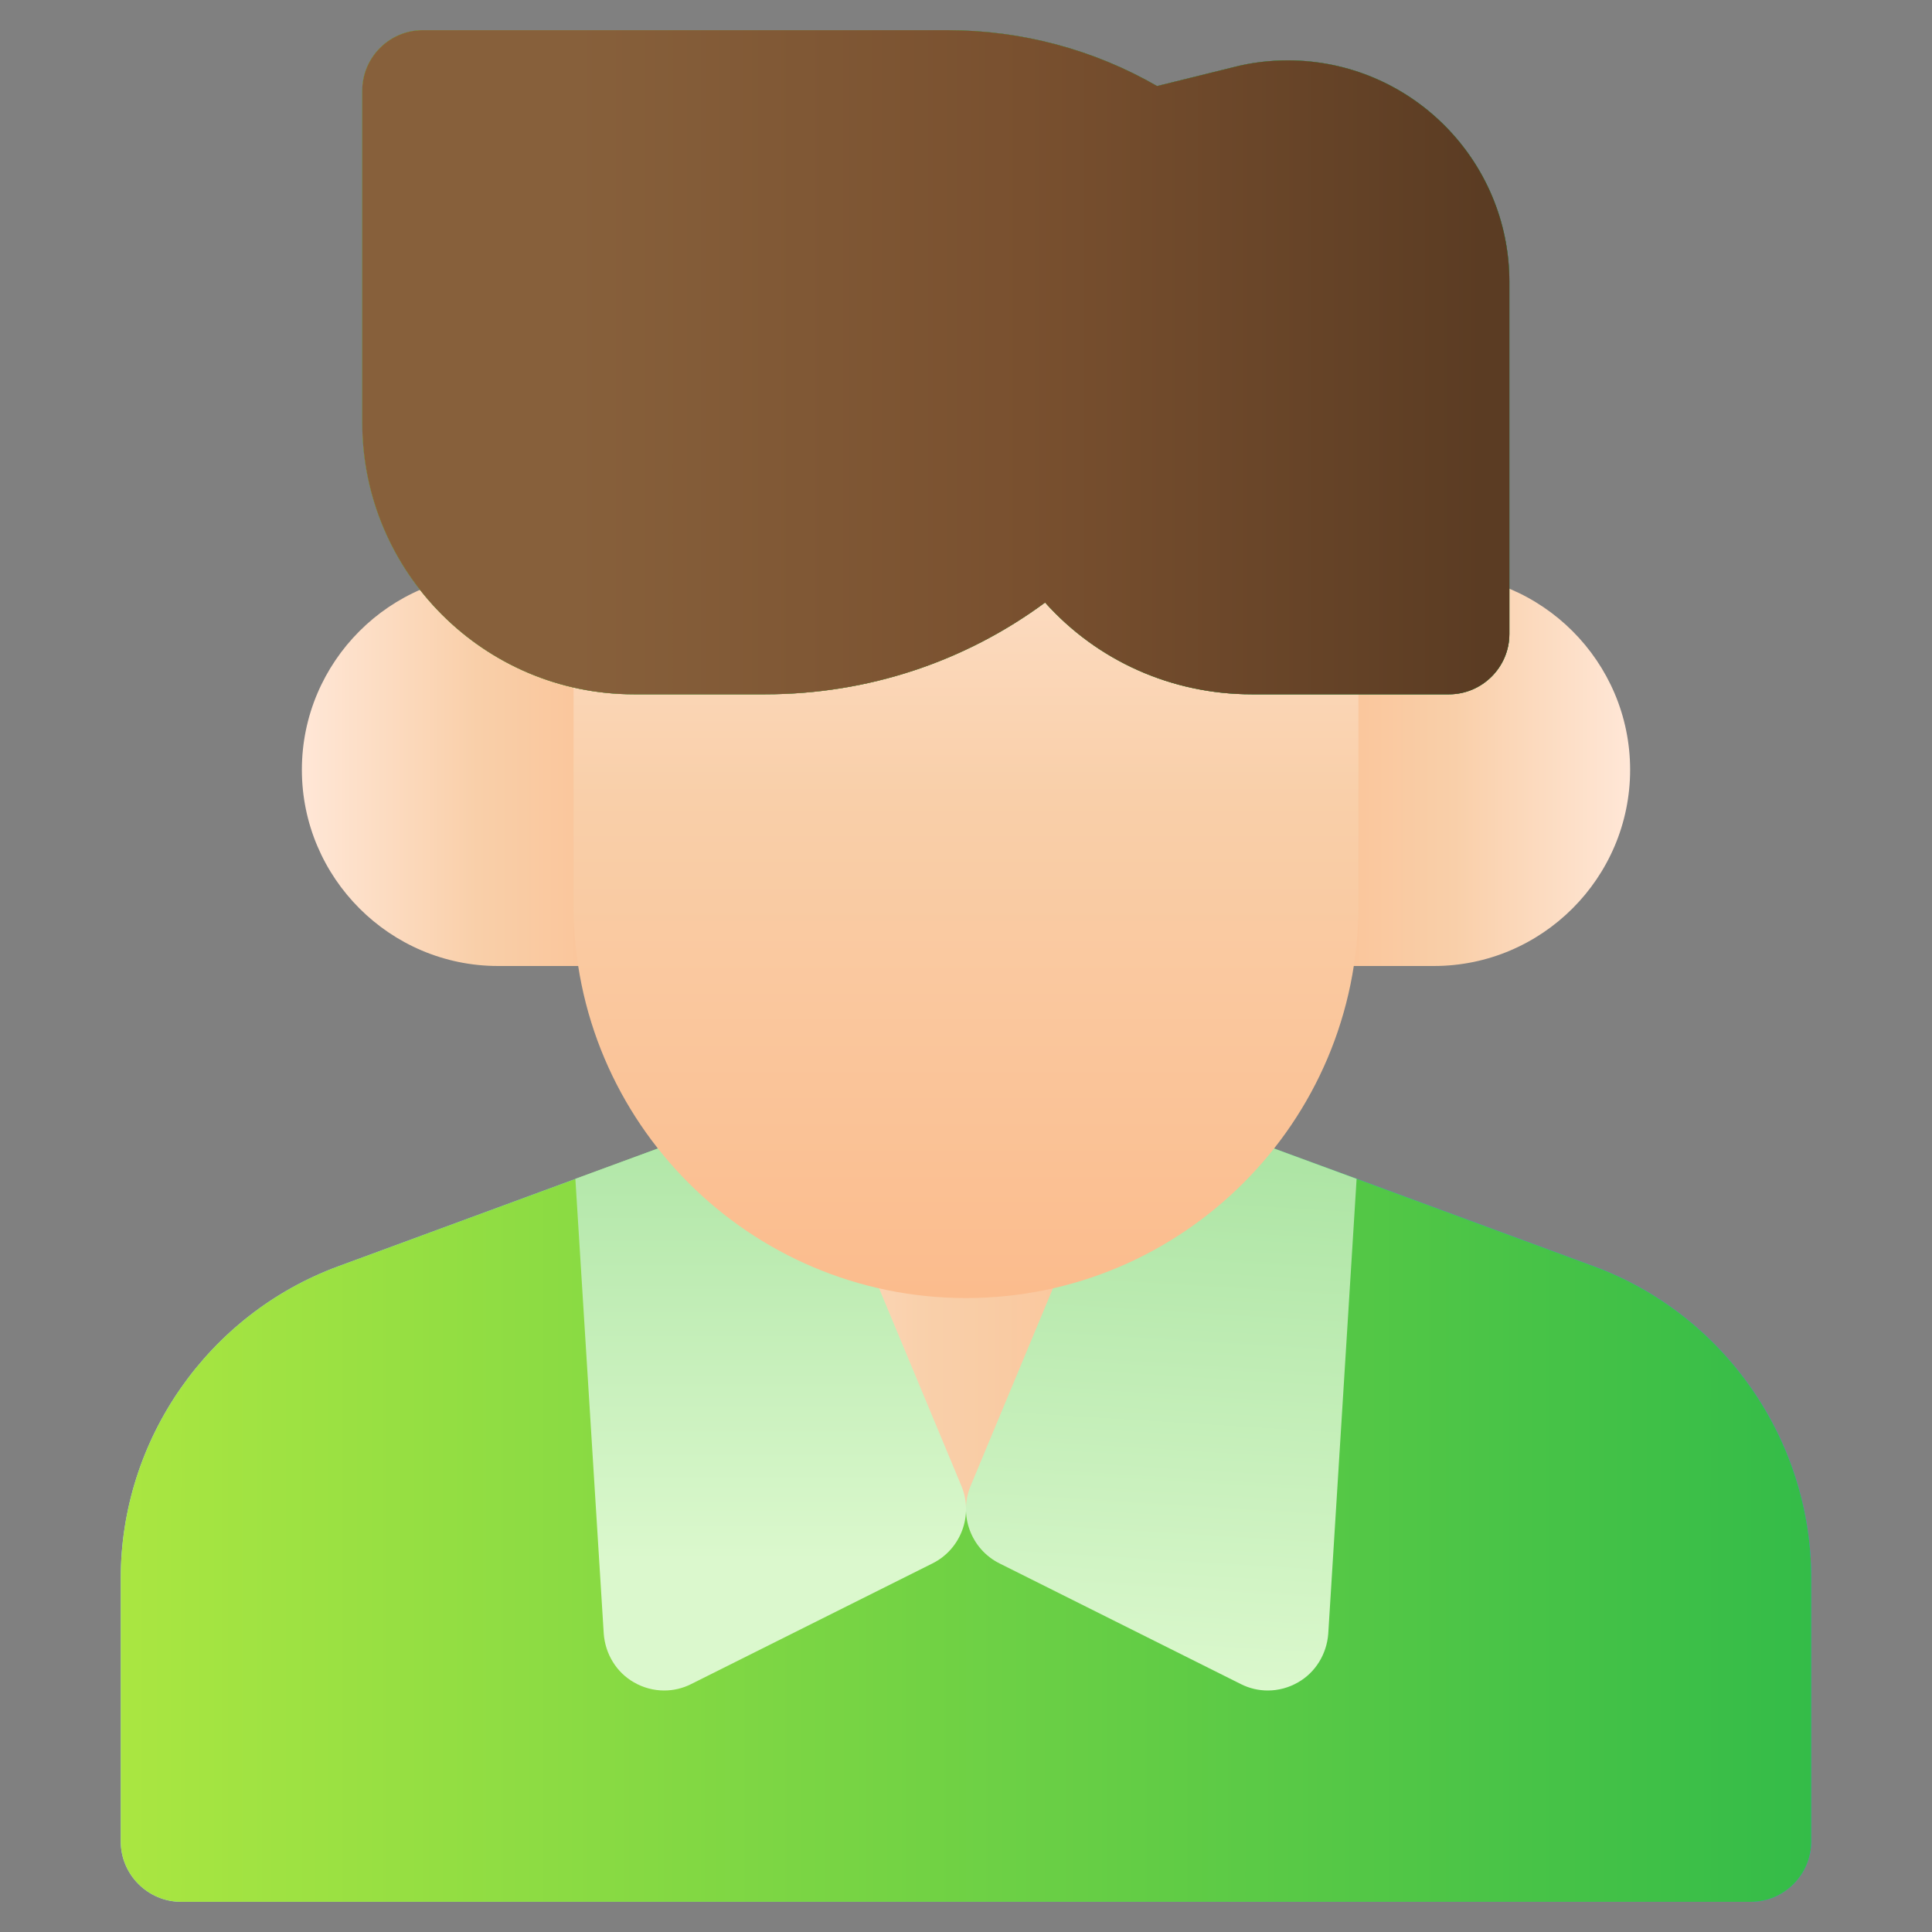
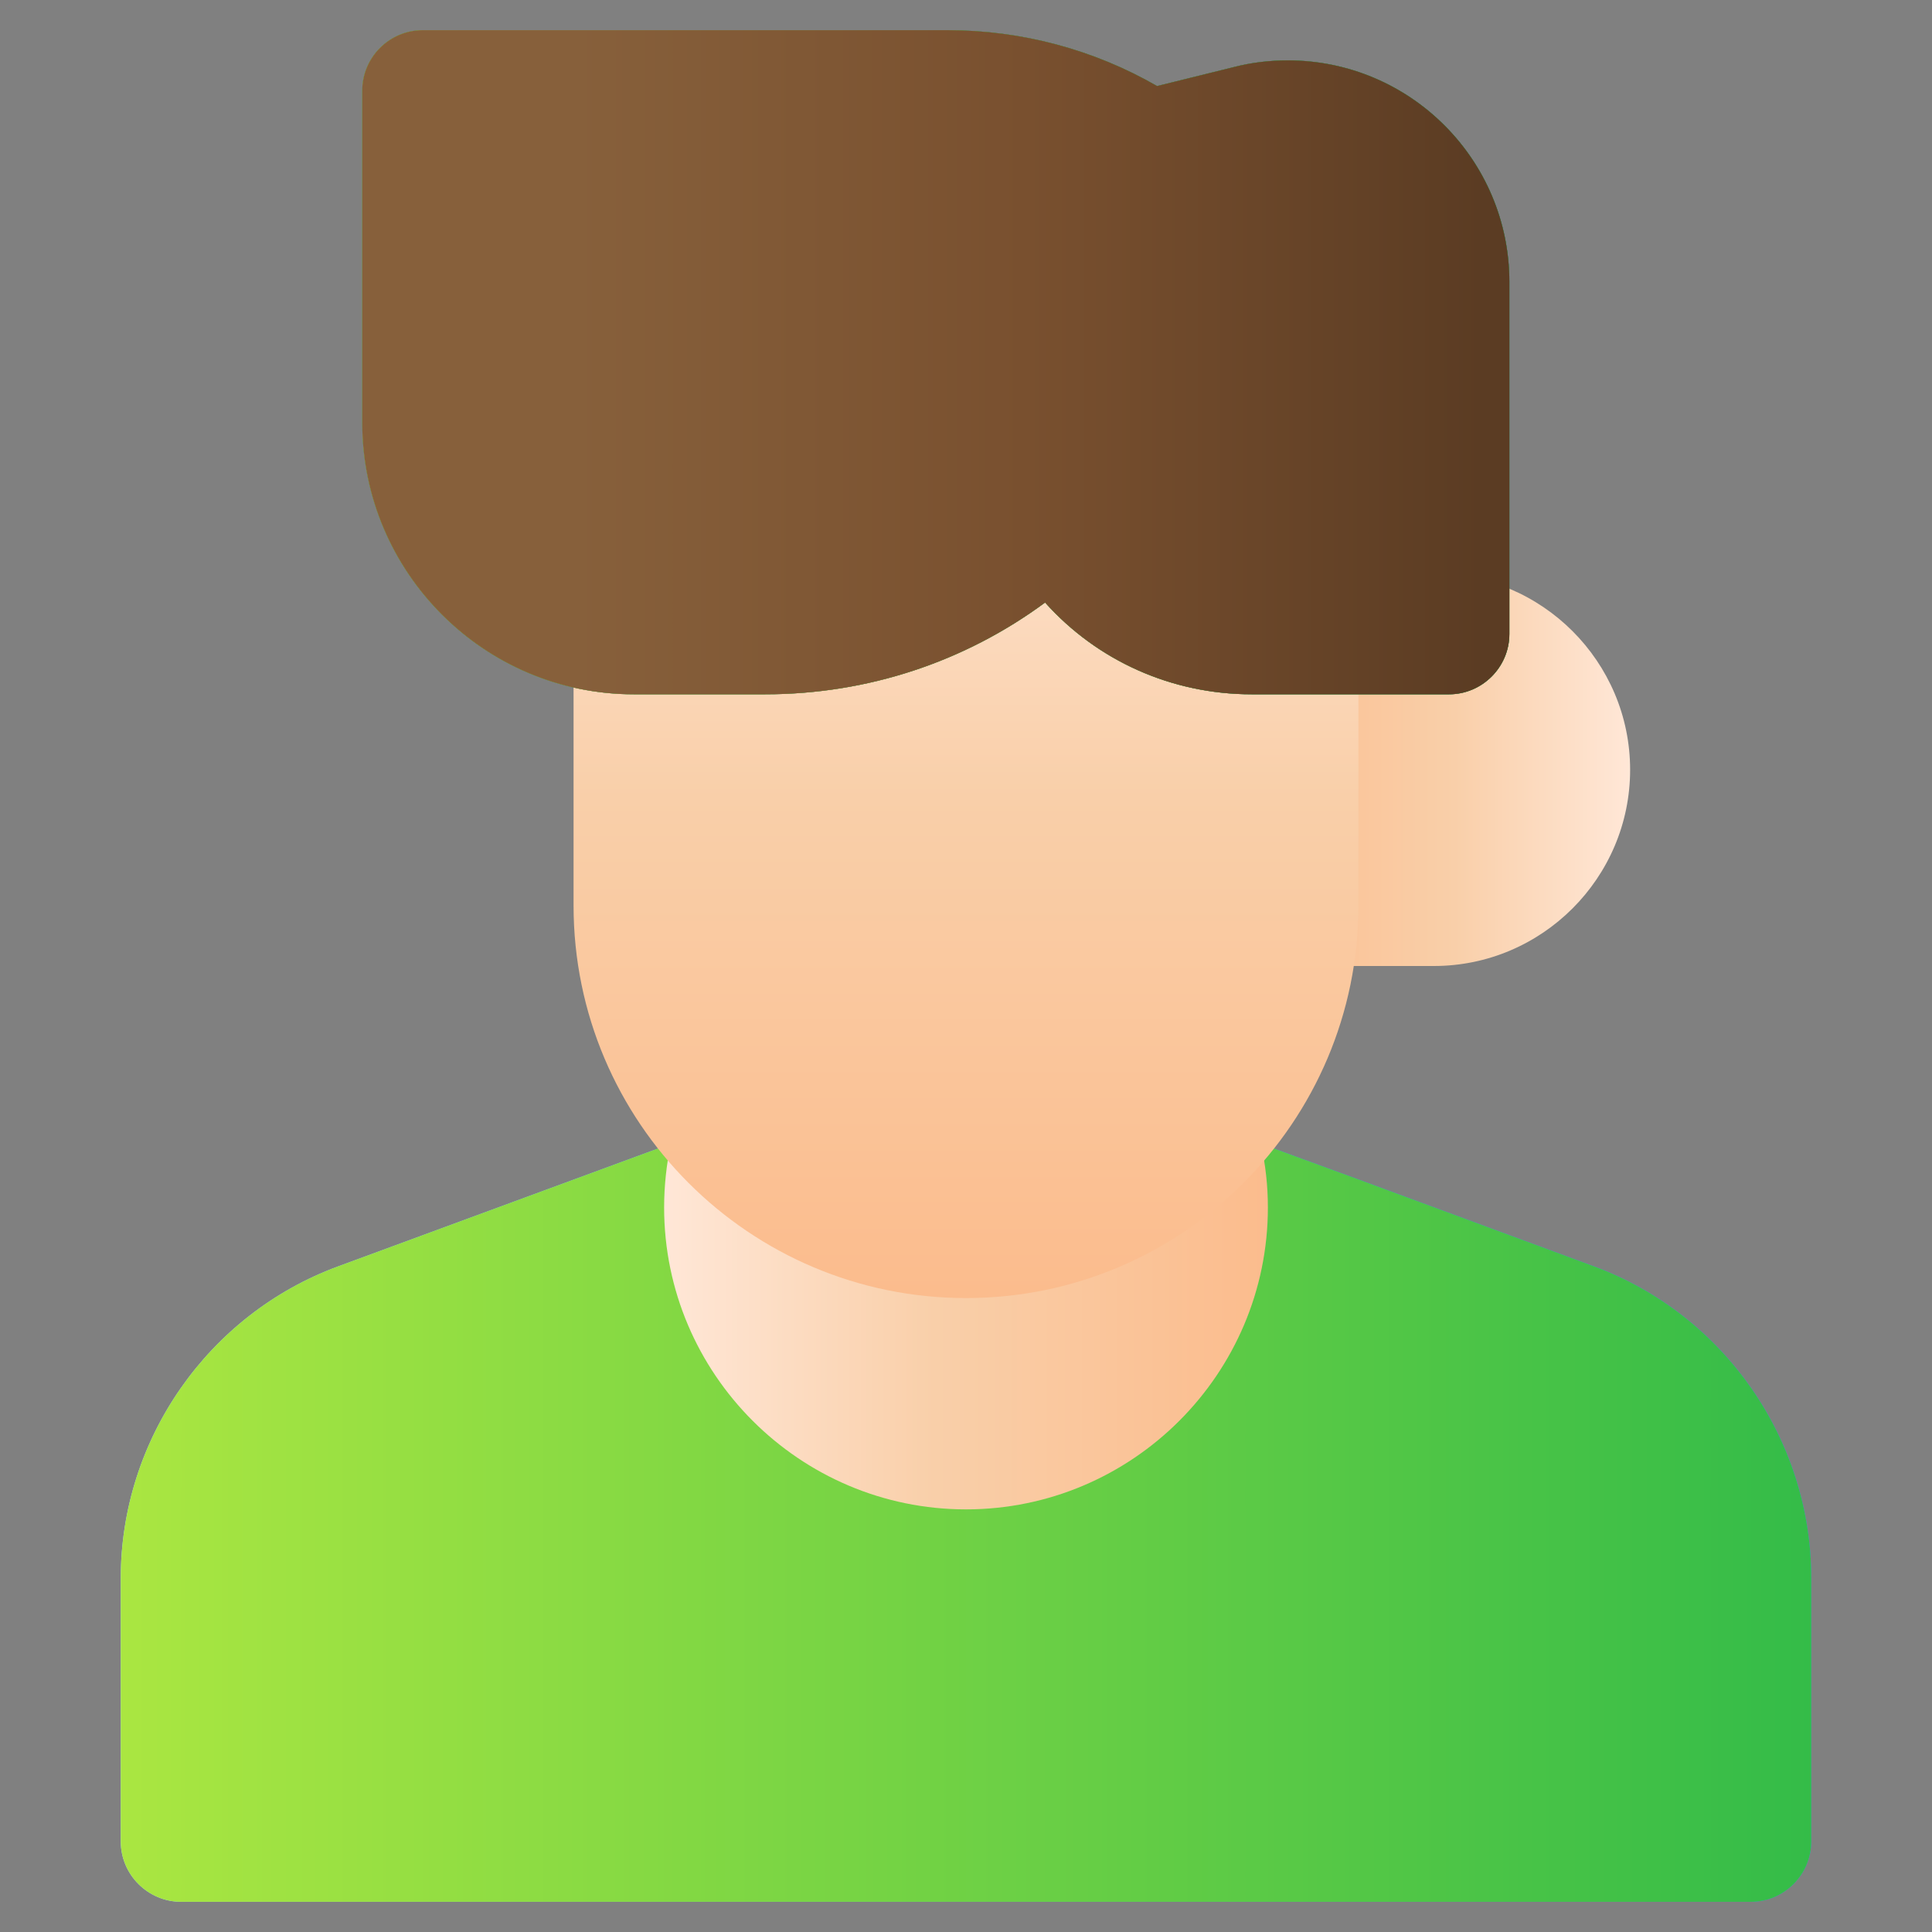
<svg xmlns="http://www.w3.org/2000/svg" width="120" height="120" viewBox="0 0 120 120" fill="none">
  <rect x="0" y="0" width="120" height="120" fill="#808080" stroke="none" />
  <path d="M112.5 98.025V114.375C112.5 116.438 110.812 118.125 108.75 118.125H11.25C9.188 118.125 7.5 116.438 7.5 114.375V98.025C7.5 89.419 12.919 81.638 21 78.656L41.663 71.044L45.581 69.6C45.994 69.45 46.425 69.375 46.875 69.375H73.125C73.575 69.375 74.006 69.45 74.419 69.6L78.319 71.044L84.263 73.219L99 78.656C107.081 81.638 112.5 89.419 112.5 98.025Z" fill="url(#paint0_linear_137_15272)" />
-   <path d="M112.5 98.025V114.375C112.5 116.438 110.812 118.125 108.75 118.125H11.25C9.188 118.125 7.5 116.438 7.5 114.375V98.025C7.5 89.419 12.919 81.638 21 78.656L41.663 71.044L45.581 69.6C45.994 69.45 46.425 69.375 46.875 69.375H73.125C73.575 69.375 74.006 69.45 74.419 69.6L78.319 71.044L84.263 73.219L99 78.656C107.081 81.638 112.5 89.419 112.5 98.025Z" fill="url(#paint1_linear_137_15272)" />
+   <path d="M112.5 98.025V114.375C112.5 116.438 110.812 118.125 108.75 118.125H11.25C9.188 118.125 7.5 116.438 7.5 114.375V98.025C7.5 89.419 12.919 81.638 21 78.656L45.581 69.6C45.994 69.45 46.425 69.375 46.875 69.375H73.125C73.575 69.375 74.006 69.45 74.419 69.6L78.319 71.044L84.263 73.219L99 78.656C107.081 81.638 112.5 89.419 112.5 98.025Z" fill="url(#paint1_linear_137_15272)" />
  <path d="M78.75 75C78.75 85.331 70.331 93.75 60 93.75C49.669 93.75 41.25 85.331 41.25 75C41.25 73.631 41.4 72.319 41.663 71.044L45.581 69.6C45.994 69.45 46.425 69.375 46.875 69.375H73.125C73.575 69.375 74.006 69.45 74.419 69.6L78.319 71.044C78.6 72.319 78.75 73.631 78.75 75Z" fill="url(#paint2_linear_137_15272)" />
-   <path d="M35.737 73.219L37.5 101.475C37.594 102.731 38.287 103.875 39.375 104.494C39.956 104.831 40.612 105 41.25 105C41.831 105 42.394 104.869 42.919 104.606L57.919 97.106C59.681 96.225 60.469 94.125 59.719 92.306L50.344 69.806C50.287 69.656 50.212 69.525 50.119 69.375H46.875C46.425 69.375 45.994 69.45 45.581 69.6L35.737 73.219Z" fill="url(#paint3_linear_137_15272)" />
-   <path d="M84.262 73.219L82.5 101.475C82.406 102.731 81.712 103.875 80.625 104.494C80.044 104.831 79.387 105 78.75 105C78.169 105 77.606 104.869 77.081 104.606L62.081 97.106C60.319 96.225 59.531 94.125 60.281 92.306L69.656 69.806C69.713 69.656 69.787 69.525 69.881 69.375H73.125C73.575 69.375 74.006 69.45 74.419 69.6L84.262 73.219Z" fill="url(#paint4_linear_137_15272)" />
-   <path d="M43.125 39.375V56.25C43.125 58.312 41.438 60 39.375 60H30.938C24.225 60 18.75 54.525 18.75 47.812C18.75 41.1 24.225 35.625 30.938 35.625H39.375C41.438 35.625 43.125 37.312 43.125 39.375Z" fill="url(#paint5_linear_137_15272)" />
  <path d="M101.25 47.812C101.25 54.525 95.775 60 89.062 60H80.625C78.562 60 76.875 58.312 76.875 56.25V39.375C76.875 37.312 78.562 35.625 80.625 35.625H89.062C95.775 35.625 101.25 41.1 101.25 47.812Z" fill="url(#paint6_linear_137_15272)" />
  <path d="M84.375 28.125V56.25C84.375 69.694 73.444 80.625 60 80.625C46.556 80.625 35.625 69.694 35.625 56.25V28.125C35.625 26.062 37.312 24.375 39.375 24.375H80.625C82.688 24.375 84.375 26.062 84.375 28.125Z" fill="url(#paint7_linear_137_15272)" />
  <path d="M93.75 17.512V39.375C93.75 41.438 92.062 43.125 90 43.125H77.756C72.75 43.125 68.138 41.025 64.912 37.425C59.906 41.119 53.869 43.125 47.513 43.125H39.375C30.075 43.125 22.5 35.55 22.5 26.25V5.625C22.5 3.562 24.188 1.875 26.25 1.875H58.856C63.45 1.875 67.931 3.075 71.869 5.344L76.65 4.162C77.737 3.881 78.862 3.75 79.987 3.75C87.581 3.75 93.75 9.919 93.75 17.512Z" fill="url(#paint8_linear_137_15272)" />
  <path d="M93.75 17.512V39.375C93.75 41.438 92.062 43.125 90 43.125H77.756C72.75 43.125 68.138 41.025 64.912 37.425C59.906 41.119 53.869 43.125 47.513 43.125H39.375C30.075 43.125 22.5 35.55 22.5 26.25V5.625C22.5 3.562 24.188 1.875 26.25 1.875H58.856C63.45 1.875 67.931 3.075 71.869 5.344L76.65 4.162C77.737 3.881 78.862 3.75 79.987 3.75C87.581 3.75 93.75 9.919 93.75 17.512Z" fill="url(#paint9_linear_137_15272)" />
  <path d="M93.75 17.512V39.375C93.75 41.438 92.062 43.125 90 43.125H77.756C72.75 43.125 68.138 41.025 64.912 37.425C59.906 41.119 53.869 43.125 47.513 43.125H39.375C30.075 43.125 22.5 35.55 22.5 26.25V5.625C22.5 3.562 24.188 1.875 26.25 1.875H58.856C63.45 1.875 67.931 3.075 71.869 5.344L76.65 4.162C77.737 3.881 78.862 3.75 79.987 3.75C87.581 3.75 93.75 9.919 93.75 17.512Z" fill="url(#paint10_linear_137_15272)" />
  <defs>
    <linearGradient id="paint0_linear_137_15272" x1="7.5" y1="93.75" x2="112.5" y2="93.75" gradientUnits="userSpaceOnUse">
      <stop stop-color="#A4EEFF" />
      <stop offset="0.732" stop-color="#02C0FC" />
      <stop offset="1" stop-color="#27A6FF" />
    </linearGradient>
    <linearGradient id="paint1_linear_137_15272" x1="7.5" y1="93.75" x2="112.5" y2="93.75" gradientUnits="userSpaceOnUse">
      <stop stop-color="#AAE641" />
      <stop offset="1" stop-color="#34BC48" />
    </linearGradient>
    <linearGradient id="paint2_linear_137_15272" x1="41.25" y1="81.562" x2="78.75" y2="81.562" gradientUnits="userSpaceOnUse">
      <stop stop-color="#FFE7D7" />
      <stop offset="0.447" stop-color="#F9CFA9" />
      <stop offset="0.996" stop-color="#FBBC8D" />
    </linearGradient>
    <linearGradient id="paint3_linear_137_15272" x1="48" y1="97" x2="48" y2="69" gradientUnits="userSpaceOnUse">
      <stop stop-color="#DBF8CD" />
      <stop offset="1" stop-color="#AEE5A5" />
    </linearGradient>
    <linearGradient id="paint4_linear_137_15272" x1="78.5" y1="105" x2="80.5" y2="72.5" gradientUnits="userSpaceOnUse">
      <stop stop-color="#DBF8CD" />
      <stop offset="1" stop-color="#AEE5A5" />
    </linearGradient>
    <linearGradient id="paint5_linear_137_15272" x1="18.75" y1="47.812" x2="43.125" y2="47.812" gradientUnits="userSpaceOnUse">
      <stop stop-color="#FFE7D7" />
      <stop offset="0.447" stop-color="#F9CFA9" />
      <stop offset="0.996" stop-color="#FBBC8D" />
    </linearGradient>
    <linearGradient id="paint6_linear_137_15272" x1="101.25" y1="47.812" x2="76.875" y2="47.812" gradientUnits="userSpaceOnUse">
      <stop stop-color="#FFE7D7" />
      <stop offset="0.447" stop-color="#F9CFA9" />
      <stop offset="0.996" stop-color="#FBBC8D" />
    </linearGradient>
    <linearGradient id="paint7_linear_137_15272" x1="60" y1="24.375" x2="60" y2="80.625" gradientUnits="userSpaceOnUse">
      <stop stop-color="#FFE7D7" />
      <stop offset="0.447" stop-color="#F9CFA9" />
      <stop offset="0.996" stop-color="#FBBC8D" />
    </linearGradient>
    <linearGradient id="paint8_linear_137_15272" x1="22.5" y1="22.5" x2="93.75" y2="22.5" gradientUnits="userSpaceOnUse">
      <stop stop-color="#025D64" />
      <stop offset="0.447" stop-color="#014A50" />
      <stop offset="1" stop-color="#003E43" />
    </linearGradient>
    <linearGradient id="paint9_linear_137_15272" x1="22.5" y1="22.5" x2="93.75" y2="22.5" gradientUnits="userSpaceOnUse">
      <stop stop-color="#AAE641" />
      <stop offset="1" stop-color="#34BC48" />
    </linearGradient>
    <linearGradient id="paint10_linear_137_15272" x1="93.75" y1="22.5" x2="22.5" y2="22.5" gradientUnits="userSpaceOnUse">
      <stop offset="0.024" stop-color="#5B3C23" />
      <stop offset="0.42" stop-color="#79502F" />
      <stop offset="0.816" stop-color="#87603B" />
    </linearGradient>
  </defs>
</svg>